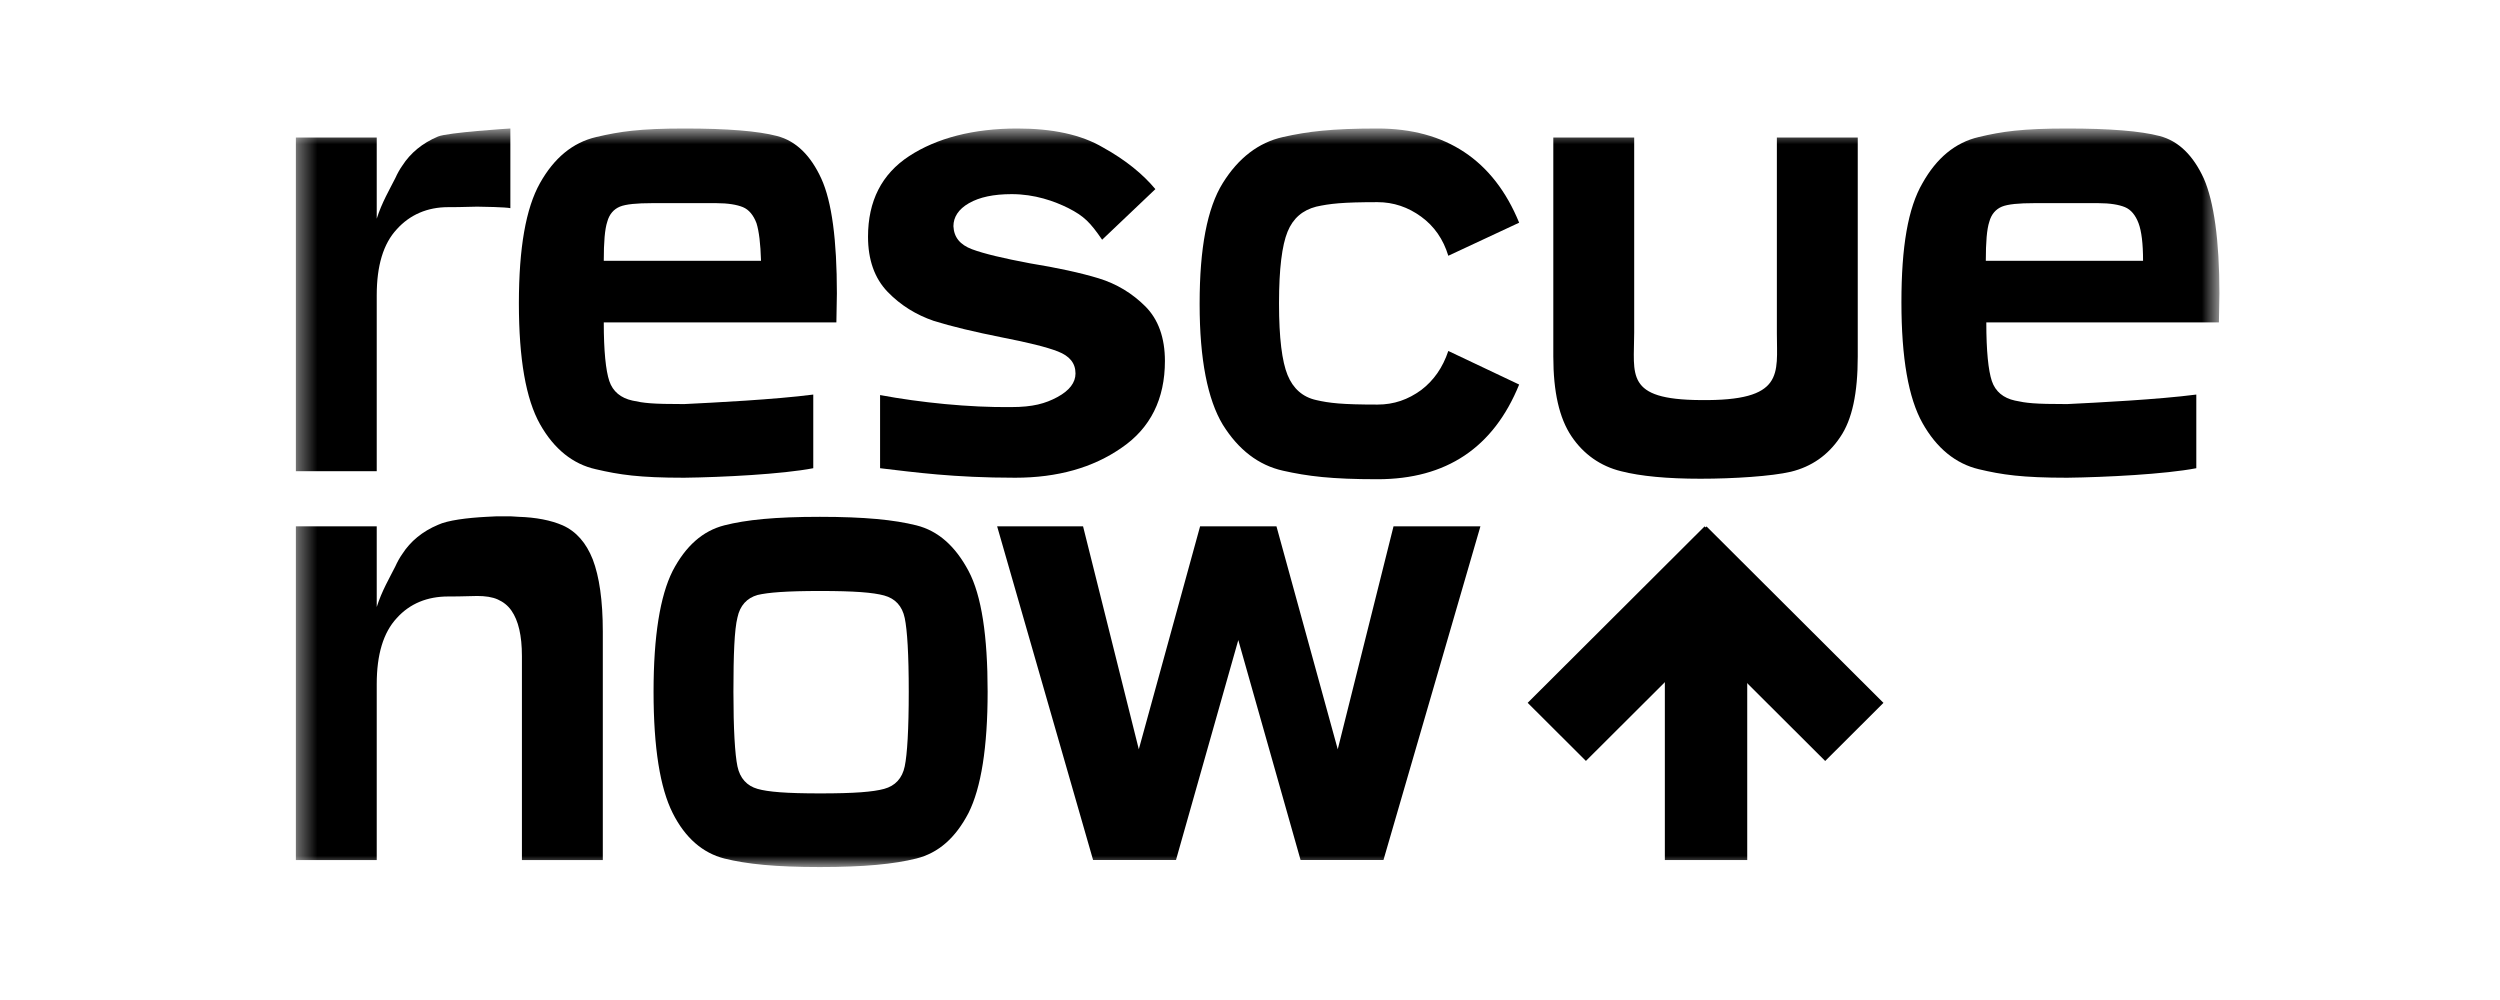
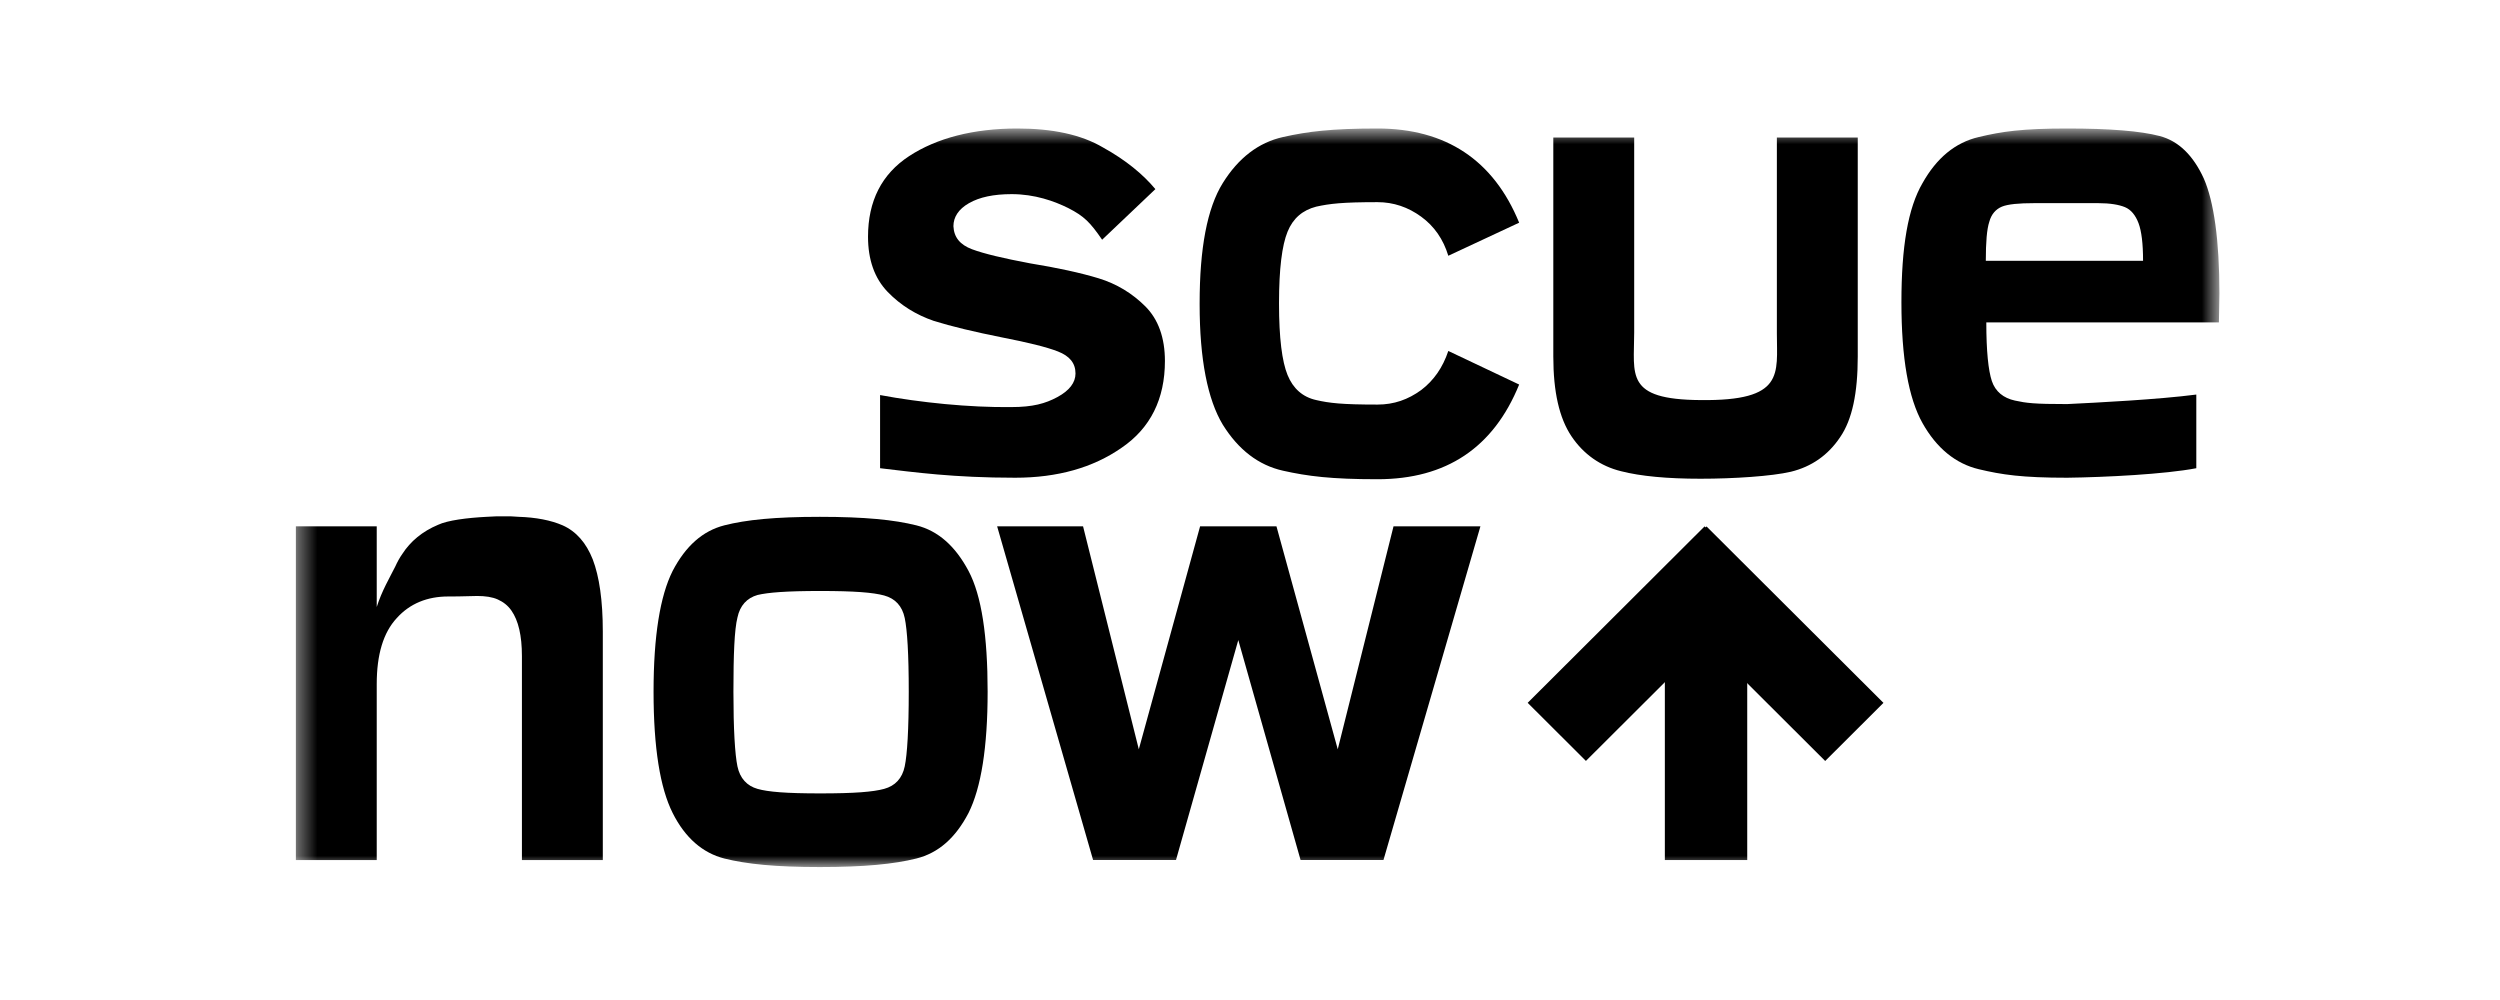
<svg xmlns="http://www.w3.org/2000/svg" width="130" height="52" viewBox="0 0 130 52" fill="none">
  <mask id="mask0_2202_508" style="mask-type:luminance" maskUnits="userSpaceOnUse" x="15" y="6" width="101" height="40">
    <path d="M115.385 6.682H15.385V45.061H115.385V6.682Z" fill="white" />
  </mask>
  <g mask="url(#mask0_2202_508)">
    <path d="M111.204 11.606C111.047 11.189 110.812 10.903 110.498 10.772C110.185 10.642 109.715 10.564 109.114 10.564H105.77C104.986 10.564 104.412 10.616 104.098 10.746C103.785 10.877 103.55 11.137 103.445 11.528C103.315 11.919 103.262 12.596 103.262 13.56H111.439C111.439 12.674 111.361 12.023 111.204 11.606ZM99.971 9.522C100.702 8.219 101.669 7.411 102.897 7.125C104.098 6.838 105.143 6.682 107.494 6.682C109.715 6.682 111.308 6.812 112.301 7.073C113.294 7.333 114.051 8.089 114.6 9.287C115.122 10.486 115.41 12.492 115.41 15.254L115.384 16.765H103.288C103.288 18.25 103.393 19.266 103.576 19.814C103.759 20.361 104.177 20.699 104.777 20.83C105.378 20.96 105.77 21.012 107.494 21.012C109.088 20.934 112.197 20.777 114.208 20.517V24.347C112.588 24.66 109.48 24.816 107.494 24.842C105.143 24.842 104.098 24.686 102.897 24.399C101.695 24.113 100.702 23.305 99.971 22.002C99.239 20.699 98.874 18.615 98.874 15.723C98.874 12.831 99.213 10.825 99.971 9.522Z" fill="black" />
-     <path d="M39.338 11.606C39.181 11.189 38.946 10.903 38.633 10.772C38.319 10.642 37.849 10.564 37.248 10.564H33.904C33.121 10.564 32.546 10.616 32.232 10.746C31.919 10.877 31.684 11.137 31.579 11.528C31.449 11.919 31.396 12.596 31.396 13.56H39.573C39.547 12.674 39.469 12.023 39.338 11.606ZM28.079 9.522C28.81 8.219 29.777 7.411 31.005 7.125C32.232 6.838 33.251 6.682 35.602 6.682C37.823 6.682 39.416 6.812 40.409 7.073C41.402 7.333 42.159 8.089 42.708 9.287C43.257 10.486 43.518 12.492 43.518 15.254L43.492 16.765H31.396C31.396 18.25 31.501 19.266 31.684 19.814C31.867 20.361 32.285 20.699 32.886 20.83C33.486 20.96 33.878 21.012 35.576 21.012C37.17 20.934 40.278 20.777 42.29 20.517V24.347C40.67 24.66 37.562 24.816 35.576 24.842C33.225 24.842 32.206 24.686 30.979 24.399C29.803 24.139 28.81 23.357 28.079 22.054C27.347 20.751 26.982 18.667 26.982 15.775C26.982 12.883 27.347 10.825 28.079 9.522Z" fill="black" />
    <path d="M50.545 12.961C51.172 13.195 52.164 13.43 53.549 13.691C54.986 13.925 56.187 14.186 57.128 14.472C58.068 14.759 58.878 15.254 59.557 15.931C60.236 16.609 60.576 17.573 60.576 18.771C60.576 20.751 59.819 22.263 58.33 23.279C56.84 24.321 54.986 24.842 52.791 24.842C49.578 24.842 47.541 24.555 45.764 24.347V20.543C47.854 20.934 50.414 21.194 52.582 21.168C53.706 21.168 54.359 20.986 54.986 20.647C55.613 20.308 55.926 19.892 55.926 19.423C55.926 18.875 55.613 18.511 55.012 18.276C54.411 18.042 53.444 17.807 52.112 17.547C50.675 17.26 49.474 16.974 48.559 16.687C47.645 16.374 46.835 15.879 46.156 15.176C45.477 14.472 45.137 13.508 45.137 12.31C45.137 10.46 45.843 9.053 47.279 8.115C48.716 7.177 50.623 6.682 52.896 6.682C54.724 6.682 56.214 6.994 57.363 7.672C58.538 8.323 59.427 9.053 60.08 9.834L57.311 12.466C56.684 11.554 56.37 11.241 55.56 10.825C54.829 10.46 53.81 10.095 52.608 10.095C51.668 10.095 50.937 10.251 50.388 10.564C49.839 10.877 49.578 11.293 49.578 11.762C49.604 12.336 49.918 12.726 50.545 12.961Z" fill="black" />
    <path d="M30.823 29.089C30.484 28.229 29.961 27.63 29.256 27.317C28.655 27.056 27.872 26.9 26.957 26.874C26.827 26.874 26.696 26.848 26.539 26.848C26.383 26.848 26.147 26.848 25.834 26.848C25.651 26.848 25.494 26.874 25.311 26.874C24.293 26.926 23.274 27.056 22.777 27.291C21.968 27.63 21.341 28.151 20.923 28.802C20.792 28.985 20.662 29.219 20.557 29.453C20.27 30.027 19.852 30.73 19.59 31.564V27.369H15.385V44.722H19.59V35.576C19.59 34.039 19.93 32.893 20.635 32.137C21.315 31.381 22.229 31.017 23.3 31.017C23.483 31.017 24.005 31.017 24.815 30.991C25.233 30.991 25.599 31.043 25.886 31.173C26.174 31.303 26.409 31.486 26.591 31.746C26.957 32.267 27.14 33.049 27.14 34.117V44.722H31.346V32.841C31.346 31.225 31.163 29.975 30.823 29.089Z" fill="black" />
    <path d="M38.138 35.968C38.138 37.922 38.217 39.224 38.347 39.85C38.478 40.475 38.843 40.866 39.392 41.022C39.941 41.179 40.881 41.257 42.657 41.257C44.434 41.257 45.401 41.179 45.975 41.022C46.55 40.866 46.916 40.475 47.046 39.85C47.177 39.224 47.255 37.922 47.255 35.968C47.255 34.014 47.177 32.763 47.046 32.138C46.916 31.512 46.55 31.122 45.975 30.965C45.401 30.809 44.434 30.731 42.657 30.731C40.881 30.731 39.941 30.809 39.392 30.939C38.843 31.095 38.478 31.486 38.347 32.112C38.19 32.737 38.138 34.04 38.138 35.968ZM33.985 35.968C33.985 33.076 34.324 30.991 34.977 29.689C35.657 28.386 36.545 27.604 37.668 27.317C38.791 27.031 40.28 26.875 42.631 26.875C44.983 26.875 46.498 27.031 47.647 27.317C48.797 27.604 49.685 28.412 50.364 29.689C51.043 30.965 51.357 33.076 51.357 35.968C51.357 38.86 51.017 40.97 50.364 42.273C49.685 43.576 48.797 44.357 47.647 44.644C46.498 44.931 44.956 45.087 42.631 45.087C40.306 45.087 38.817 44.931 37.668 44.644C36.545 44.357 35.63 43.576 34.977 42.273C34.324 40.97 33.985 38.886 33.985 35.968Z" fill="black" />
    <path d="M76.799 27.369H72.646H72.463L69.563 38.963L66.376 27.369H66.193H62.588H62.405L59.218 38.963L56.319 27.369H56.162H52.008H51.851L56.841 44.721H57.024H60.968H61.151L64.391 33.283L67.63 44.721H67.813H71.757H71.94L76.982 27.369H76.799Z" fill="black" />
    <path d="M92.397 7.151V17.339C92.397 19.449 92.815 20.856 88.426 20.804C84.481 20.778 84.978 19.501 84.978 17.287V7.151H80.772V18.537C80.772 20.387 81.085 21.742 81.712 22.68C82.339 23.618 83.227 24.243 84.299 24.504C85.317 24.764 86.702 24.894 88.426 24.894C90.15 24.894 92.135 24.764 93.128 24.53C94.199 24.269 95.061 23.67 95.688 22.732C96.315 21.82 96.603 20.439 96.603 18.537V7.151H92.397Z" fill="black" />
    <path d="M75.312 18.25C75.025 19.11 74.555 19.787 73.902 20.282C73.222 20.777 72.491 21.038 71.629 21.038C69.774 21.038 69.121 20.96 68.442 20.803C67.737 20.647 67.24 20.204 66.953 19.501C66.665 18.797 66.509 17.573 66.509 15.801C66.509 15.801 66.509 15.801 66.509 15.775C66.509 15.749 66.509 15.775 66.509 15.749C66.509 13.977 66.665 12.753 66.953 12.049C67.24 11.346 67.737 10.929 68.442 10.746C69.147 10.59 69.8 10.512 71.629 10.512C72.465 10.512 73.222 10.772 73.902 11.268C74.581 11.762 75.051 12.44 75.312 13.3L78.996 11.58C77.663 8.323 75.182 6.682 71.629 6.682C69.226 6.682 67.998 6.838 66.718 7.125C65.438 7.411 64.393 8.219 63.583 9.522C62.773 10.825 62.381 12.909 62.381 15.775C62.381 15.775 62.381 15.775 62.381 15.801C62.381 15.827 62.381 15.801 62.381 15.827C62.381 18.693 62.799 20.777 63.583 22.08C64.393 23.383 65.438 24.191 66.718 24.477C67.998 24.764 69.226 24.92 71.629 24.92C75.208 24.92 77.663 23.279 78.996 19.996L75.312 18.25Z" fill="black" />
-     <path d="M22.777 7.099C21.968 7.437 21.341 7.959 20.923 8.61C20.792 8.792 20.662 9.027 20.557 9.261C20.27 9.834 19.852 10.538 19.59 11.372V7.151H15.385V24.503H19.59V15.358C19.59 13.821 19.93 12.674 20.635 11.919C21.315 11.163 22.229 10.772 23.3 10.772C23.483 10.772 24.005 10.772 24.815 10.746C25.076 10.746 26.33 10.772 26.539 10.825V6.682C26.461 6.682 23.274 6.89 22.777 7.099Z" fill="black" />
    <path d="M88.74 27.375L85.711 30.396L94.91 39.571L97.94 36.549L88.74 27.375Z" fill="black" />
    <path d="M88.638 27.372L79.439 36.547L82.468 39.568L91.667 30.393L88.638 27.372Z" fill="black" />
    <path d="M90.856 32.971H86.572V44.722H90.856V32.971Z" fill="black" />
  </g>
</svg>